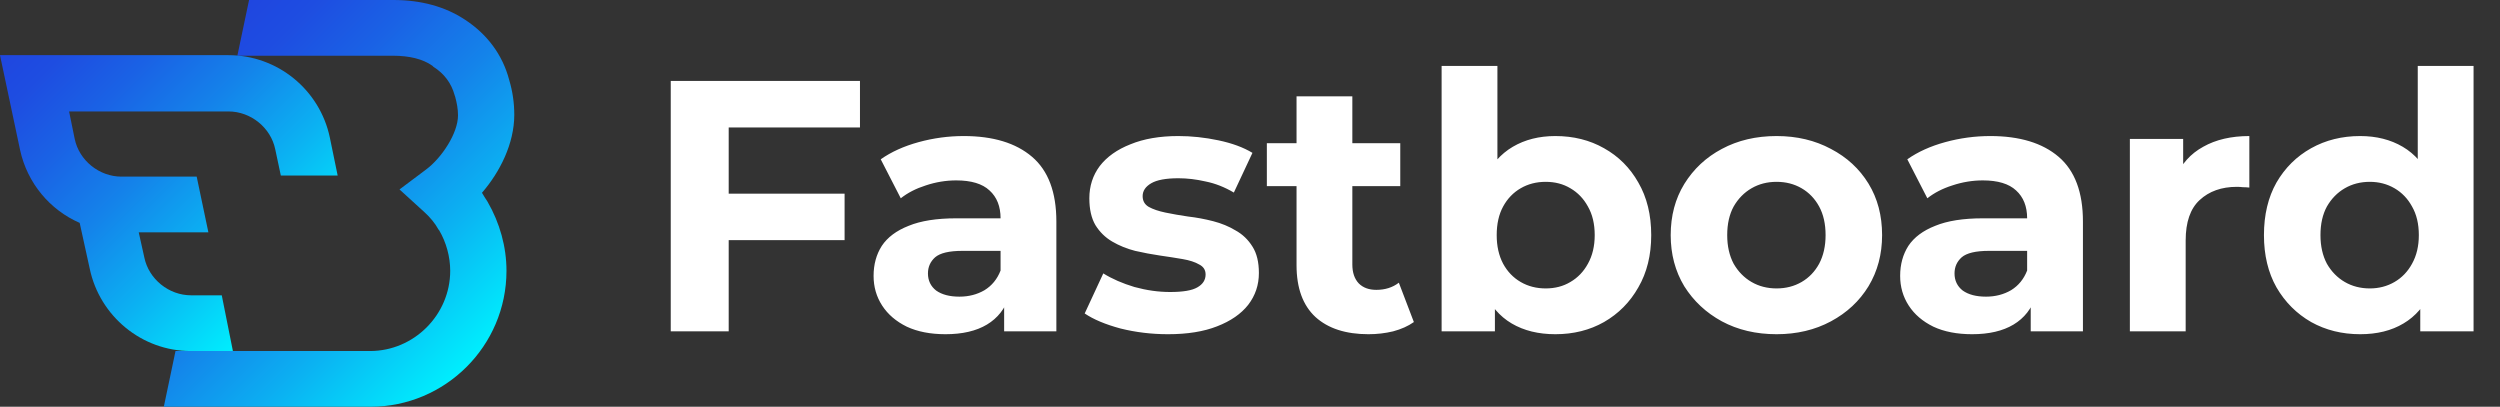
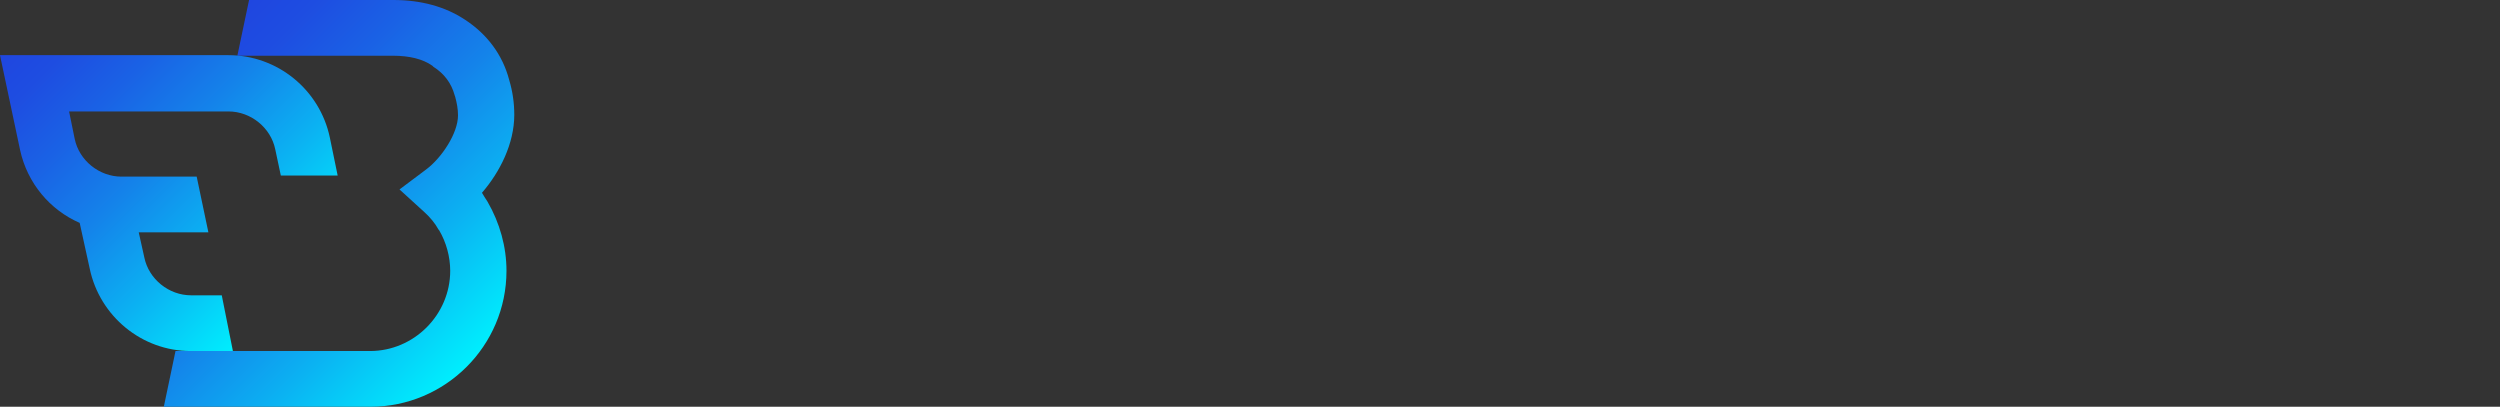
<svg xmlns="http://www.w3.org/2000/svg" width="3780" height="615" viewBox="0 0 3780 615" fill="none">
  <rect x="0" y="0" width="3780" height="615" fill="#333333" stroke="none" />
  <path d="M728.733 291.493C755.691 260.322 777.596 217.356 777.596 173.548C777.596 155.856 775.068 138.164 770.013 121.315C759.904 82.562 736.315 51.39 702.616 29.486C673.13 10.11 636.904 0 594.78 0H376.582L358.89 84.247H593.938C619.212 84.247 639.431 89.301 653.753 99.411L655.438 101.096C671.445 111.205 682.397 125.527 687.452 144.062L688.294 146.589C690.822 155.856 692.506 165.123 692.506 174.39C692.506 201.349 668.075 238.418 644.486 256.11L604.048 286.438L641.959 320.979C650.383 328.562 657.965 337.829 663.02 347.096L663.863 347.938C674.815 366.473 680.712 388.377 680.712 409.438C680.712 475.993 625.952 530.753 559.397 530.753C555.185 530.753 543.39 530.753 531.596 530.753C518.116 530.753 505.479 530.753 500.424 530.753H265.376L247.685 615H500.424C505.479 615 518.116 615 531.596 615C544.233 615 556.027 615 560.239 615C673.13 615 765.801 523.171 765.801 409.438C765.801 373.212 755.691 336.986 737.157 304.973C733.787 299.918 731.26 295.705 728.733 291.493Z" fill="url(#paint0_linear_171_3557)" />
  <path d="M335.301 446.511H288.966C255.267 446.511 224.938 422.08 218.199 389.224L209.774 351.313H315.082L297.39 267.066H183.658C149.959 267.066 119.63 242.635 112.89 209.779L104.466 168.498H345.411C379.11 168.498 409.438 192.929 416.178 225.785L424.603 265.381H510.534L498.74 208.094C483.575 135.642 419.548 83.409 345.411 83.409H0L30.329 226.628C41.281 277.176 75.822 317.614 120.473 336.991L135.637 406.073C150.801 478.525 214.829 530.758 288.123 530.758H352.151L335.301 446.511Z" fill="url(#paint1_linear_171_3557)" />
-   <path d="M1095.3 292.776H1277.02V363.085H1095.3V292.776ZM1101.79 501H1014.17V122.41H1300.28V192.72H1101.79V501ZM1518.26 501V444.212L1512.86 431.772V330.094C1512.86 312.066 1507.27 298.004 1496.09 287.908C1485.27 277.812 1468.51 272.764 1445.79 272.764C1430.29 272.764 1414.96 275.288 1399.82 280.336C1385.04 285.023 1372.42 291.514 1361.96 299.806L1331.67 240.855C1347.54 229.677 1366.65 221.024 1389 214.894C1411.36 208.765 1434.07 205.7 1457.15 205.7C1501.5 205.7 1535.93 216.156 1560.45 237.069C1584.97 257.981 1597.23 290.612 1597.23 334.961V501H1518.26ZM1429.57 505.327C1406.85 505.327 1387.38 501.541 1371.15 493.969C1354.93 486.037 1342.49 475.4 1333.84 462.059C1325.18 448.719 1320.86 433.755 1320.86 417.169C1320.86 399.862 1325 384.719 1333.3 371.739C1341.95 358.758 1355.47 348.663 1373.86 341.451C1392.25 333.88 1416.22 330.094 1445.79 330.094H1523.13V379.31H1454.99C1435.15 379.31 1421.45 382.555 1413.88 389.046C1406.67 395.536 1403.06 403.648 1403.06 413.383C1403.06 424.2 1407.21 432.854 1415.5 439.344C1424.16 445.473 1435.88 448.538 1450.66 448.538C1464.72 448.538 1477.34 445.293 1488.52 438.803C1499.7 431.952 1507.81 422.037 1512.86 409.057L1525.84 447.997C1519.71 466.747 1508.53 480.989 1492.3 490.724C1476.08 500.459 1455.17 505.327 1429.57 505.327ZM1766.07 505.327C1741.19 505.327 1717.22 502.442 1694.14 496.673C1671.42 490.544 1653.4 482.972 1640.06 473.958L1668.18 413.383C1681.52 421.676 1697.2 428.527 1715.23 433.935C1733.62 438.983 1751.65 441.507 1769.32 441.507C1788.79 441.507 1802.49 439.164 1810.42 434.476C1818.71 429.789 1822.86 423.299 1822.86 415.006C1822.86 408.155 1819.61 403.107 1813.12 399.862C1807 396.257 1798.7 393.553 1788.25 391.75C1777.79 389.947 1766.25 388.144 1753.63 386.341C1741.37 384.539 1728.93 382.195 1716.31 379.31C1703.69 376.065 1692.16 371.378 1681.7 365.248C1671.24 359.119 1662.77 350.826 1656.28 340.37C1650.15 329.913 1647.09 316.392 1647.09 299.806C1647.09 281.418 1652.31 265.193 1662.77 251.131C1673.59 237.069 1689.09 226.072 1709.28 218.139C1729.47 209.846 1753.63 205.7 1781.76 205.7C1801.59 205.7 1821.78 207.863 1842.33 212.19C1862.88 216.517 1880.01 222.827 1893.71 231.119L1865.59 291.153C1851.52 282.86 1837.28 277.271 1822.86 274.387C1808.8 271.142 1795.1 269.519 1781.76 269.519C1763.01 269.519 1749.31 272.043 1740.65 277.091C1732 282.139 1727.67 288.629 1727.67 296.561C1727.67 303.773 1730.74 309.181 1736.87 312.787C1743.36 316.392 1751.83 319.277 1762.29 321.44C1772.74 323.604 1784.1 325.587 1796.36 327.389C1808.98 328.832 1821.6 331.175 1834.22 334.42C1846.84 337.665 1858.19 342.353 1868.29 348.482C1878.75 354.251 1887.22 362.364 1893.71 372.82C1900.2 382.916 1903.45 396.257 1903.45 412.843C1903.45 430.871 1898.04 446.916 1887.22 460.978C1876.4 474.679 1860.72 485.496 1840.17 493.428C1819.98 501.361 1795.28 505.327 1766.07 505.327ZM2069.08 505.327C2034.83 505.327 2008.14 496.673 1989.03 479.366C1969.92 461.699 1960.37 435.558 1960.37 400.944V145.666H2044.74V399.862C2044.74 412.121 2047.99 421.676 2054.48 428.527C2060.97 435.017 2069.8 438.262 2080.98 438.262C2094.32 438.262 2105.68 434.657 2115.05 427.445L2137.77 486.938C2129.11 493.068 2118.66 497.755 2106.4 501C2094.5 503.884 2082.06 505.327 2069.08 505.327ZM1915.48 281.418V216.517H2117.21V281.418H1915.48ZM2351.71 505.327C2326.11 505.327 2304.11 499.918 2285.72 489.101C2267.34 478.285 2253.27 461.879 2243.54 439.885C2233.8 417.53 2228.94 389.406 2228.94 355.513C2228.94 321.26 2233.98 293.136 2244.08 271.142C2254.54 249.148 2268.96 232.742 2287.35 221.925C2305.74 211.108 2327.19 205.7 2351.71 205.7C2379.11 205.7 2403.63 211.829 2425.26 224.088C2447.26 236.348 2464.56 253.655 2477.18 276.009C2490.16 298.364 2496.65 324.866 2496.65 355.513C2496.65 385.8 2490.16 412.122 2477.18 434.476C2464.56 456.831 2447.26 474.318 2425.26 486.938C2403.63 499.197 2379.11 505.327 2351.71 505.327ZM2179.72 501V99.695H2264.09V268.978L2258.68 354.972L2260.3 441.507V501H2179.72ZM2337.1 436.099C2351.17 436.099 2363.61 432.854 2374.42 426.364C2385.6 419.874 2394.43 410.679 2400.92 398.781C2407.77 386.522 2411.2 372.099 2411.2 355.513C2411.2 338.567 2407.77 324.144 2400.92 312.246C2394.43 300.347 2385.6 291.153 2374.42 284.663C2363.61 278.173 2351.17 274.928 2337.1 274.928C2323.04 274.928 2310.42 278.173 2299.25 284.663C2288.07 291.153 2279.23 300.347 2272.74 312.246C2266.25 324.144 2263.01 338.567 2263.01 355.513C2263.01 372.099 2266.25 386.522 2272.74 398.781C2279.23 410.679 2288.07 419.874 2299.25 426.364C2310.42 432.854 2323.04 436.099 2337.1 436.099ZM2686.18 505.327C2655.17 505.327 2627.59 498.837 2603.43 485.856C2579.63 472.876 2560.7 455.209 2546.64 432.854C2532.94 410.138 2526.09 384.358 2526.09 355.513C2526.09 326.308 2532.94 300.528 2546.64 278.173C2560.7 255.457 2579.63 237.79 2603.43 225.17C2627.59 212.19 2655.17 205.7 2686.18 205.7C2716.83 205.7 2744.23 212.19 2768.39 225.17C2792.55 237.79 2811.48 255.277 2825.18 277.632C2838.88 299.987 2845.73 325.947 2845.73 355.513C2845.73 384.358 2838.88 410.138 2825.18 432.854C2811.48 455.209 2792.55 472.876 2768.39 485.856C2744.23 498.837 2716.83 505.327 2686.18 505.327ZM2686.18 436.099C2700.24 436.099 2712.86 432.854 2724.04 426.364C2735.22 419.874 2744.05 410.679 2750.54 398.781C2757.03 386.522 2760.28 372.099 2760.28 355.513C2760.28 338.567 2757.03 324.144 2750.54 312.246C2744.05 300.347 2735.22 291.153 2724.04 284.663C2712.86 278.173 2700.24 274.928 2686.18 274.928C2672.12 274.928 2659.5 278.173 2648.32 284.663C2637.14 291.153 2628.13 300.347 2621.28 312.246C2614.79 324.144 2611.54 338.567 2611.54 355.513C2611.54 372.099 2614.79 386.522 2621.28 398.781C2628.13 410.679 2637.14 419.874 2648.32 426.364C2659.5 432.854 2672.12 436.099 2686.18 436.099ZM3070.44 501V444.212L3065.03 431.772V330.094C3065.03 312.066 3059.44 298.004 3048.27 287.908C3037.45 277.812 3020.68 272.764 2997.97 272.764C2982.46 272.764 2967.14 275.288 2952 280.336C2937.21 285.023 2924.59 291.514 2914.14 299.806L2883.85 240.855C2899.71 229.677 2918.82 221.024 2941.18 214.894C2963.53 208.765 2986.25 205.7 3009.33 205.7C3053.67 205.7 3088.11 216.156 3112.63 237.069C3137.14 257.981 3149.4 290.612 3149.4 334.961V501H3070.44ZM2981.74 505.327C2959.03 505.327 2939.56 501.541 2923.33 493.969C2907.11 486.037 2894.67 475.4 2886.01 462.059C2877.36 448.719 2873.03 433.755 2873.03 417.169C2873.03 399.862 2877.18 384.719 2885.47 371.739C2894.13 358.758 2907.65 348.663 2926.04 341.451C2944.42 333.88 2968.4 330.094 2997.97 330.094H3075.31V379.31H3007.16C2987.33 379.31 2973.63 382.555 2966.06 389.046C2958.85 395.536 2955.24 403.648 2955.24 413.383C2955.24 424.2 2959.39 432.854 2967.68 439.344C2976.33 445.473 2988.05 448.538 3002.84 448.538C3016.9 448.538 3029.52 445.293 3040.69 438.803C3051.87 431.952 3059.98 422.037 3065.03 409.057L3078.01 447.997C3071.88 466.747 3060.71 480.989 3044.48 490.724C3028.25 500.459 3007.34 505.327 2981.74 505.327ZM3220.36 501V210.027H3300.94V292.235L3289.58 268.438C3298.24 247.886 3312.12 232.381 3331.23 221.925C3350.34 211.108 3373.59 205.7 3401 205.7V283.581C3397.39 283.221 3394.15 283.04 3391.26 283.04C3388.38 282.68 3385.31 282.5 3382.07 282.5C3358.99 282.5 3340.24 289.17 3325.82 302.511C3311.76 315.491 3304.73 335.863 3304.73 363.626V501H3220.36ZM3568.58 505.327C3541.18 505.327 3516.48 499.197 3494.48 486.938C3472.49 474.318 3455 456.831 3442.02 434.476C3429.4 412.122 3423.09 385.8 3423.09 355.513C3423.09 324.866 3429.4 298.364 3442.02 276.009C3455 253.655 3472.49 236.348 3494.48 224.088C3516.48 211.829 3541.18 205.7 3568.58 205.7C3593.1 205.7 3614.55 211.108 3632.94 221.925C3651.33 232.742 3665.57 249.148 3675.66 271.142C3685.76 293.136 3690.81 321.26 3690.81 355.513C3690.81 389.406 3685.94 417.53 3676.21 439.885C3666.47 461.879 3652.41 478.285 3634.02 489.101C3615.99 499.918 3594.18 505.327 3568.58 505.327ZM3583.18 436.099C3596.88 436.099 3609.32 432.854 3620.5 426.364C3631.68 419.874 3640.51 410.679 3647 398.781C3653.85 386.522 3657.28 372.099 3657.28 355.513C3657.28 338.567 3653.85 324.144 3647 312.246C3640.51 300.347 3631.68 291.153 3620.5 284.663C3609.32 278.173 3596.88 274.928 3583.18 274.928C3569.12 274.928 3556.5 278.173 3545.32 284.663C3534.14 291.153 3525.13 300.347 3518.28 312.246C3511.79 324.144 3508.54 338.567 3508.54 355.513C3508.54 372.099 3511.79 386.522 3518.28 398.781C3525.13 410.679 3534.14 419.874 3545.32 426.364C3556.5 432.854 3569.12 436.099 3583.18 436.099ZM3659.44 501V441.507L3661.06 354.972L3655.65 268.978V99.695H3740.02V501H3659.44Z" fill="white" />
  <defs>
    <linearGradient id="paint0_linear_171_3557" x1="707.283" y1="551.648" x2="266.31" y2="110.675" gradientUnits="userSpaceOnUse">
      <stop stop-color="#00EFFD" />
      <stop offset="0.011" stop-color="#00ECFD" />
      <stop offset="0.268" stop-color="#0BB2F2" />
      <stop offset="0.504" stop-color="#1483EA" />
      <stop offset="0.712" stop-color="#1A62E5" />
      <stop offset="0.885" stop-color="#1E4DE1" />
      <stop offset="1" stop-color="#1F46E0" />
    </linearGradient>
    <linearGradient id="paint1_linear_171_3557" x1="446.562" y1="436.531" x2="46.75" y2="36.719" gradientUnits="userSpaceOnUse">
      <stop stop-color="#00EFFD" />
      <stop offset="0.011" stop-color="#00ECFD" />
      <stop offset="0.268" stop-color="#0BB2F2" />
      <stop offset="0.504" stop-color="#1483EA" />
      <stop offset="0.712" stop-color="#1A62E5" />
      <stop offset="0.885" stop-color="#1E4DE1" />
      <stop offset="1" stop-color="#1F46E0" />
    </linearGradient>
  </defs>
</svg>